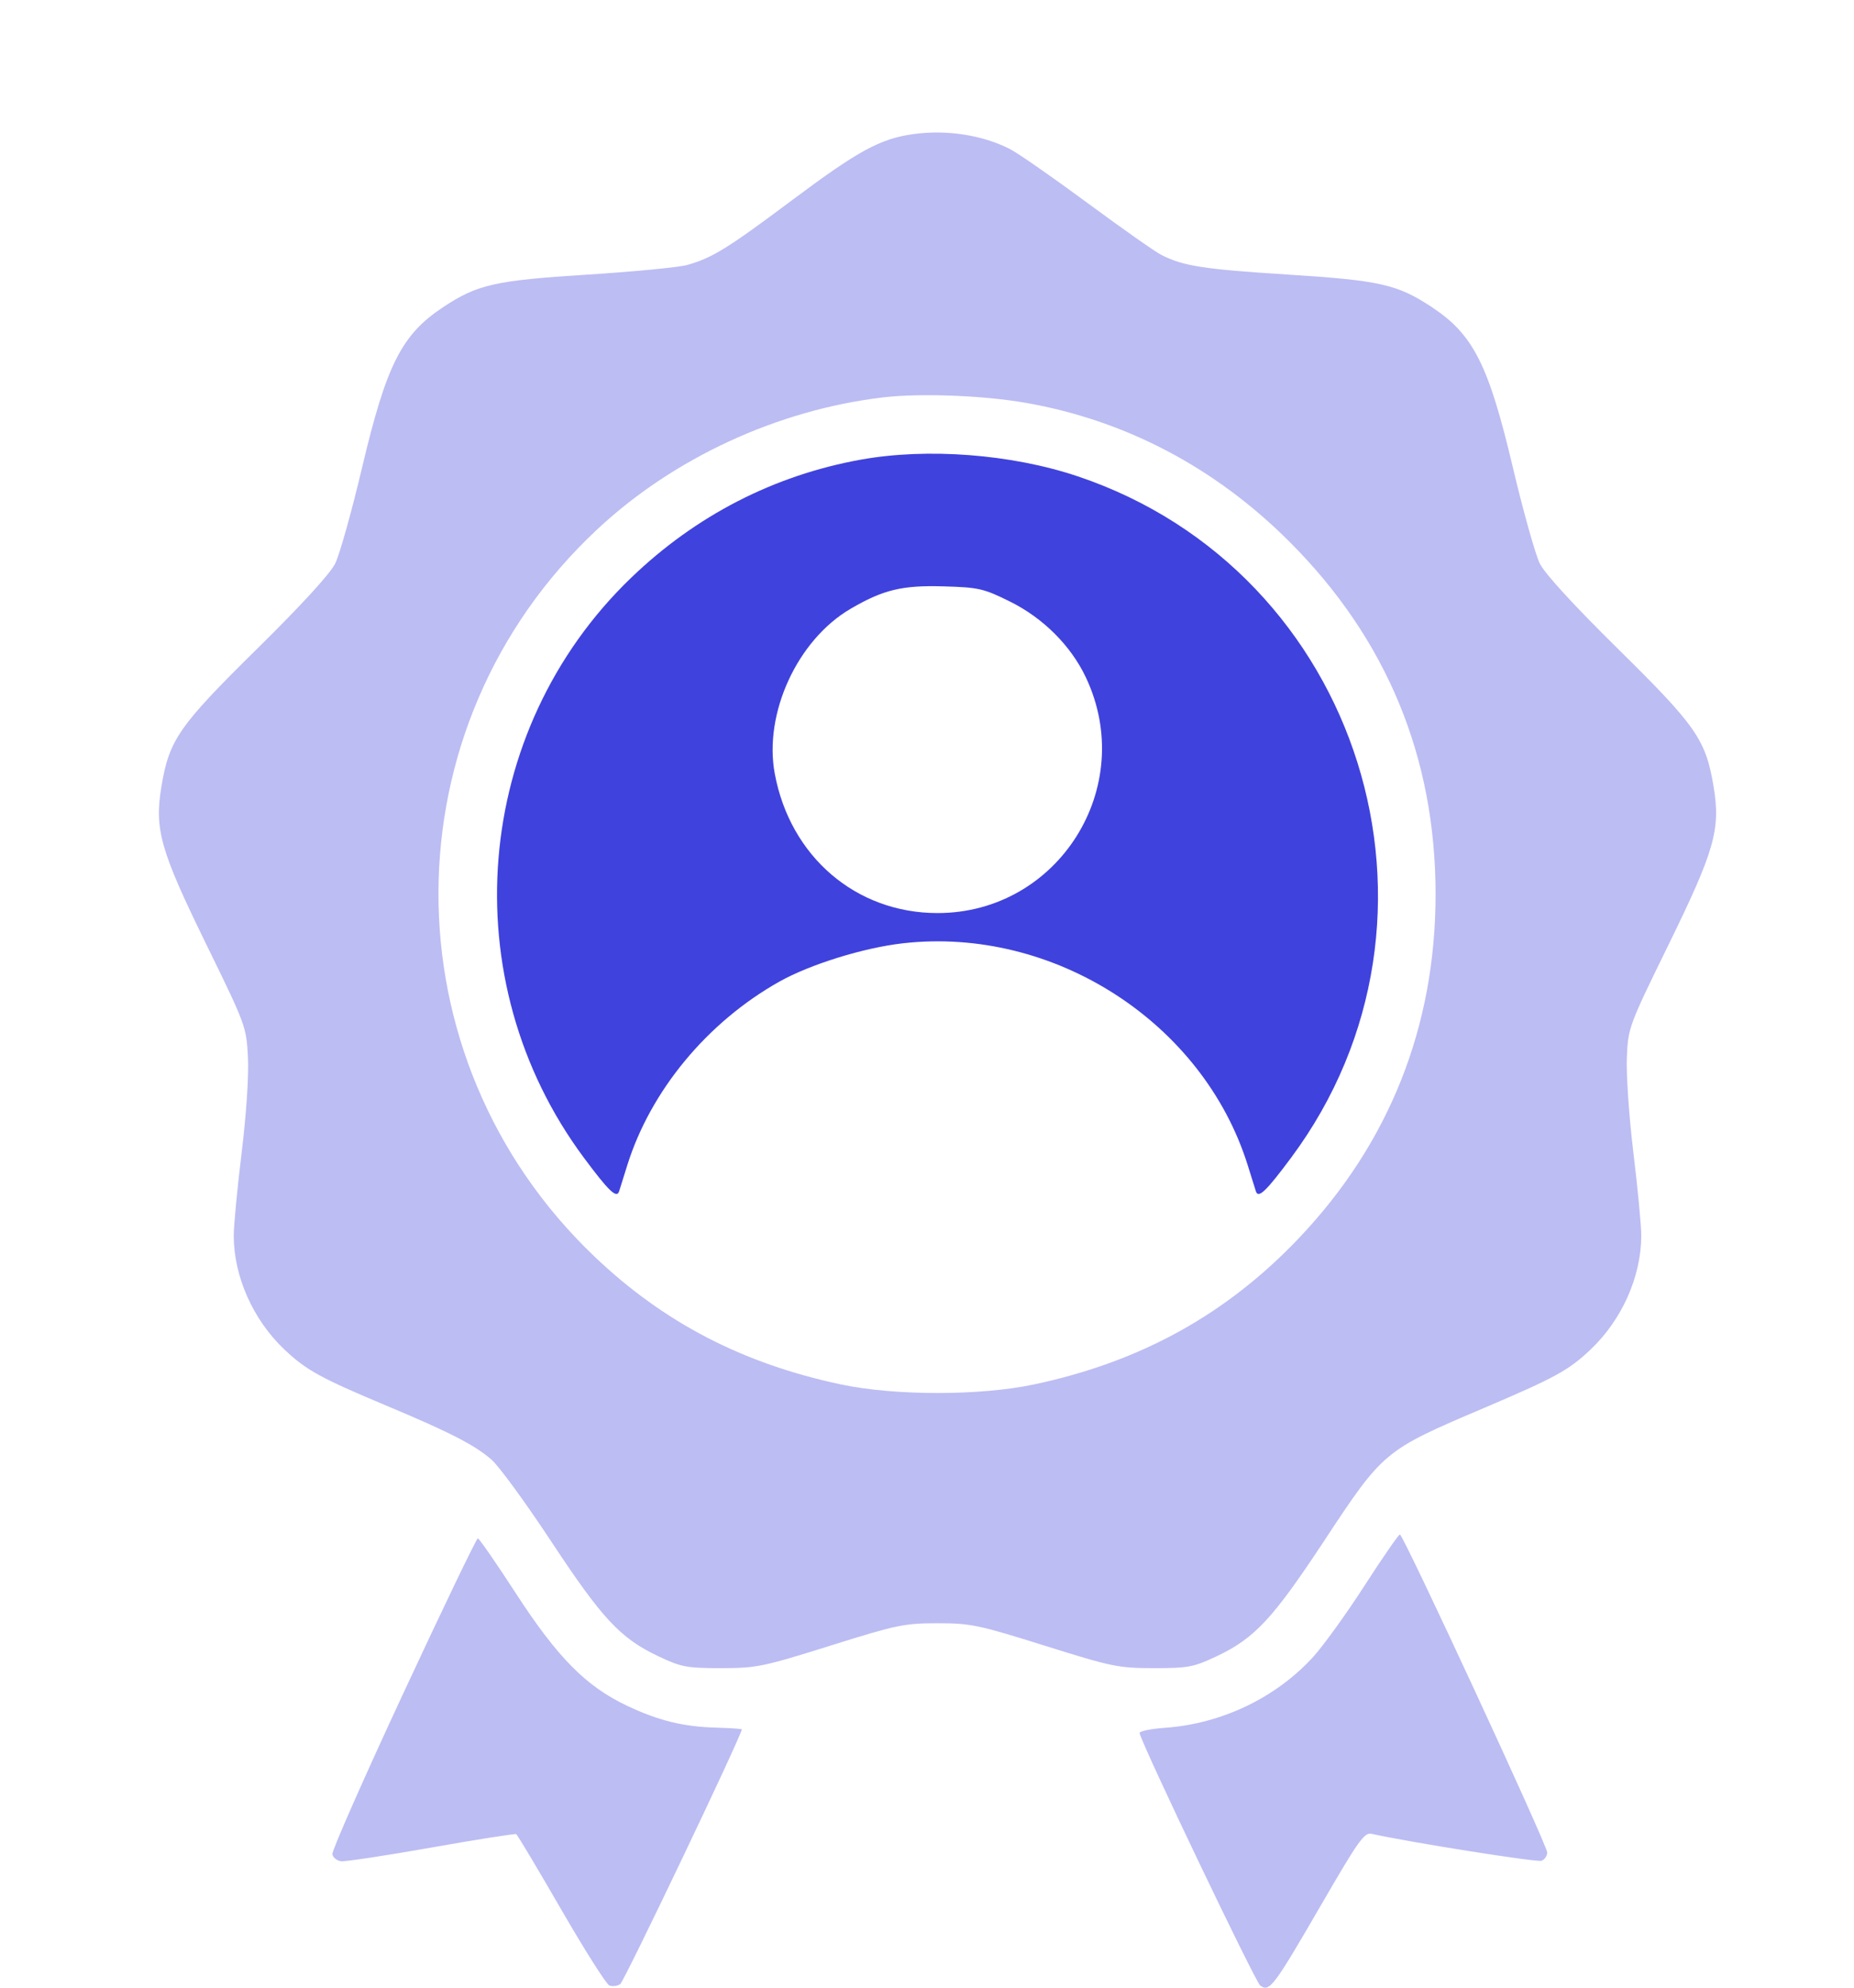
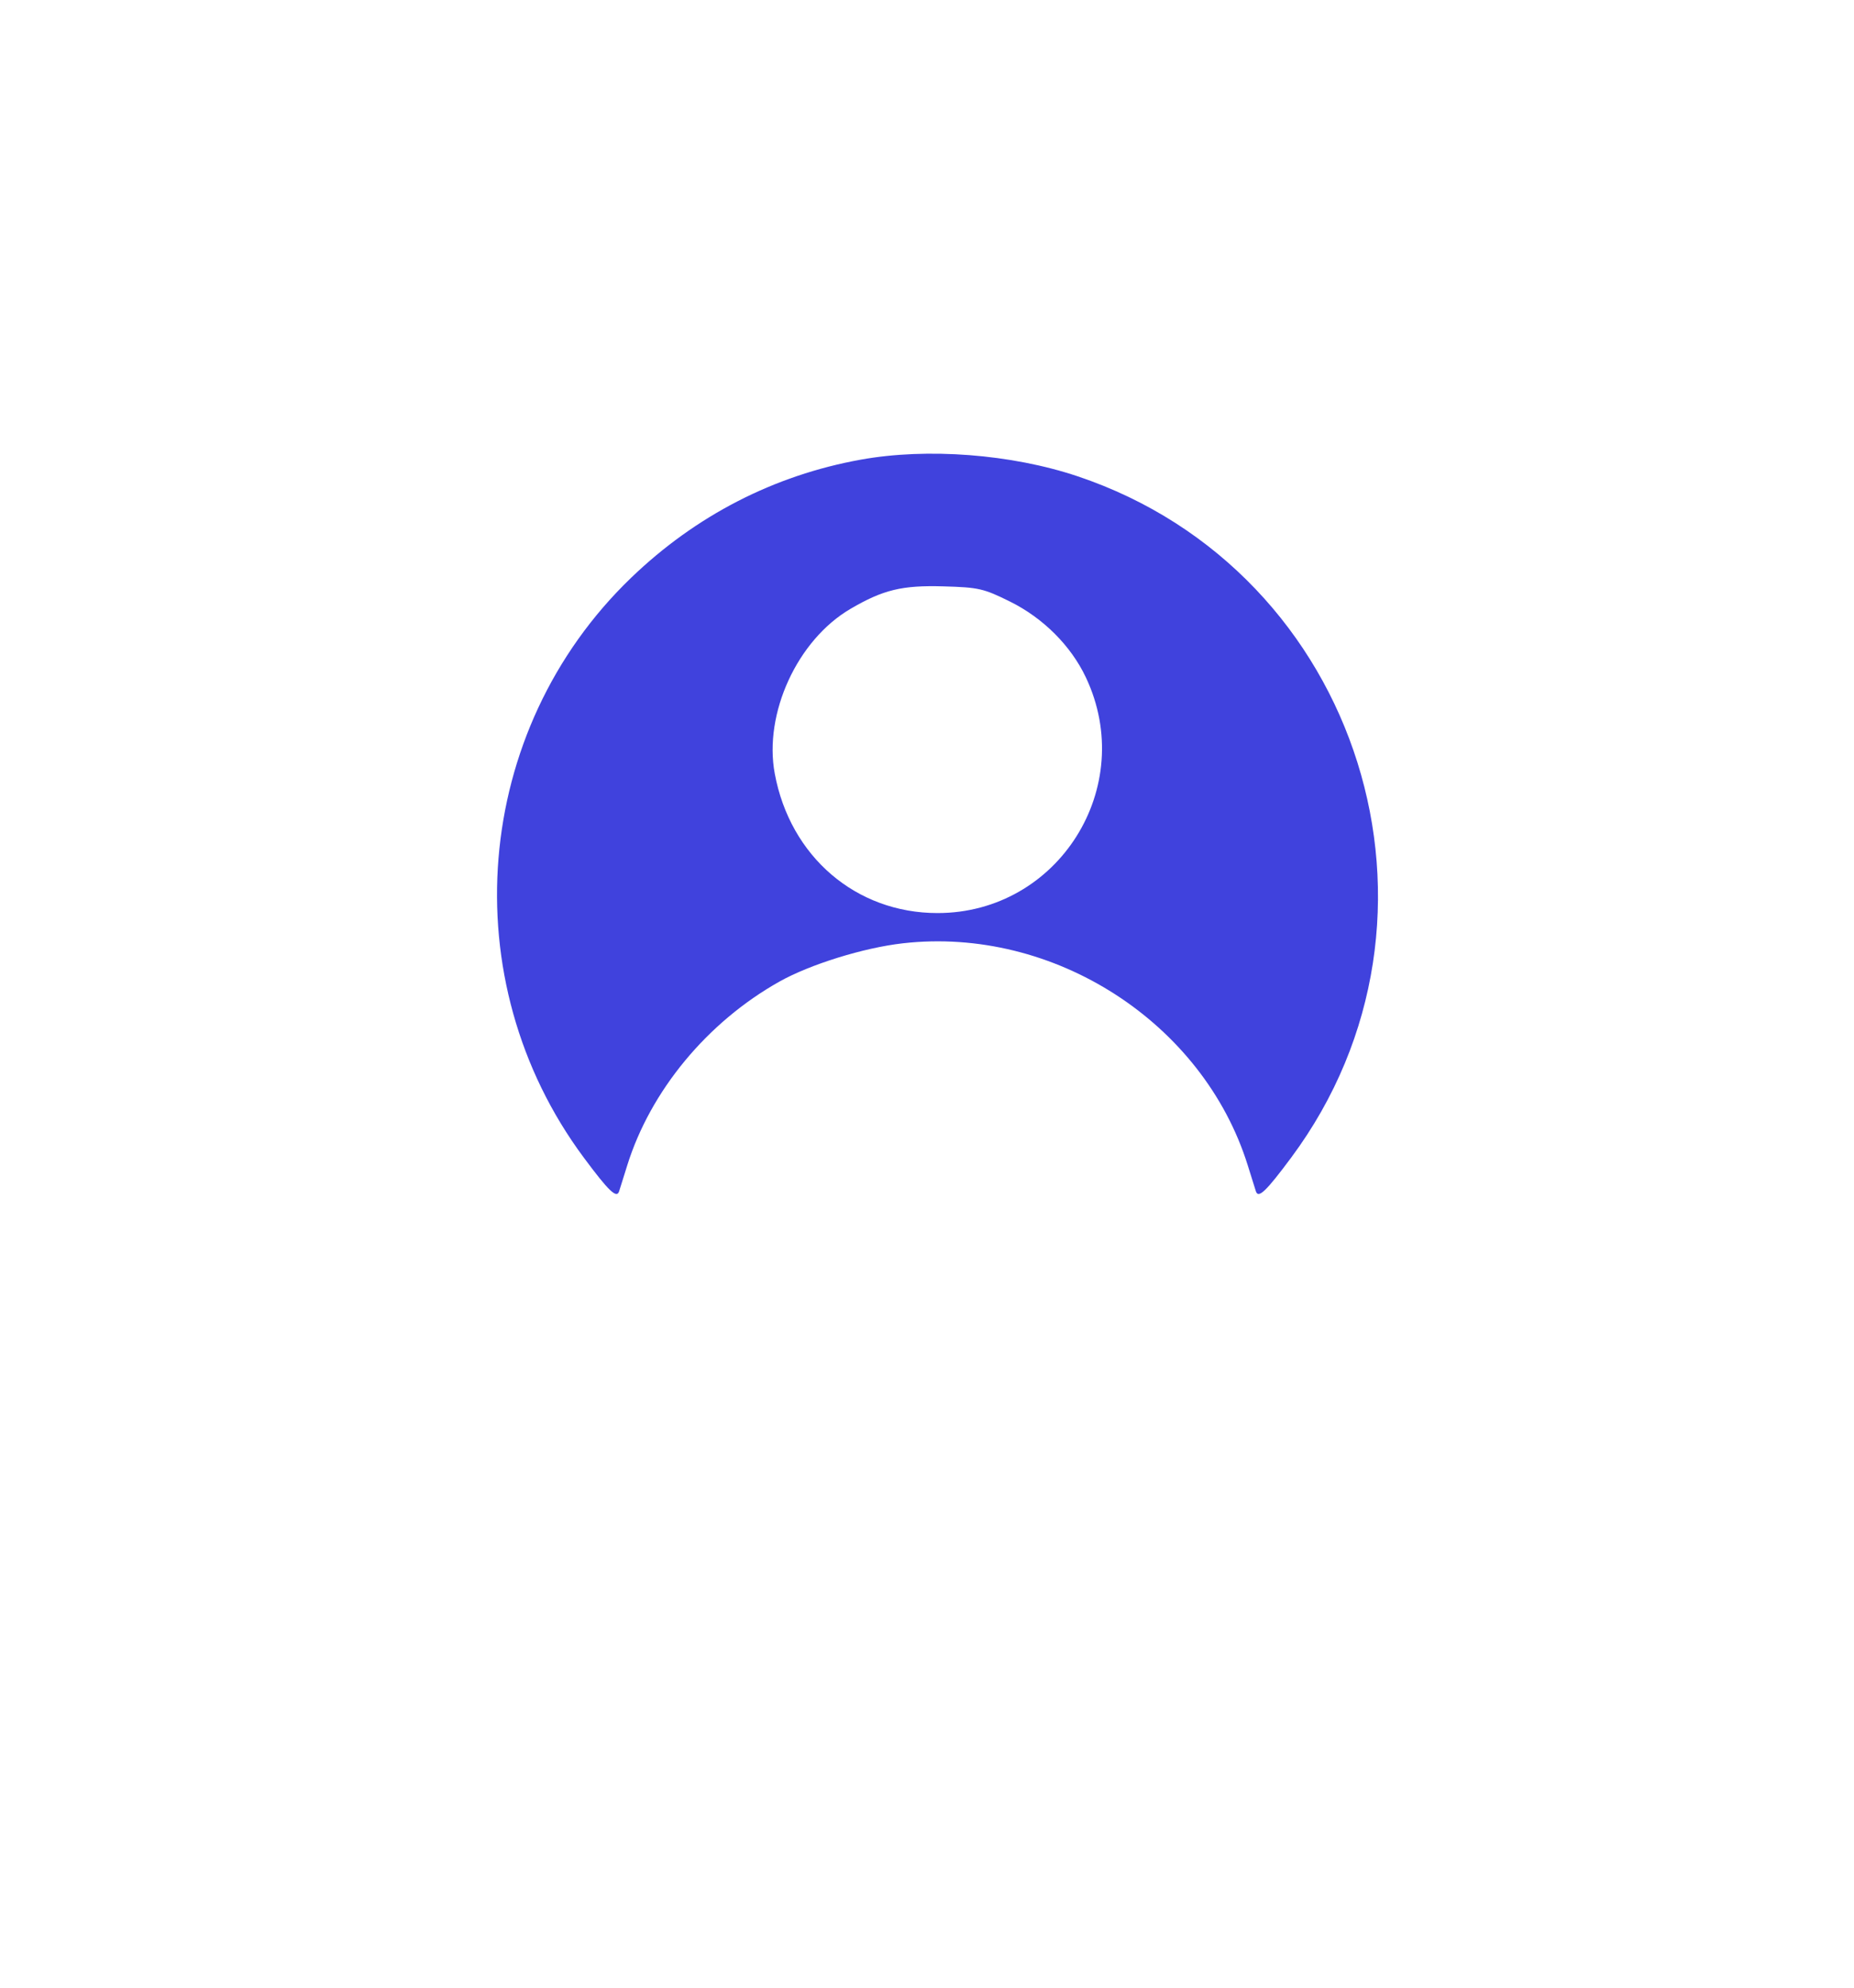
<svg xmlns="http://www.w3.org/2000/svg" width="70" height="75" viewBox="0 0 70 75" fill="none">
-   <path opacity="0.35" fill-rule="evenodd" clip-rule="evenodd" d="M34.492 5.059C33.236 5.231 32.406 5.683 29.875 7.576C27.465 9.377 26.893 9.73 25.947 9.998C25.634 10.086 23.934 10.251 22.168 10.363C18.681 10.584 18.026 10.732 16.727 11.592C15.162 12.629 14.589 13.763 13.671 17.642C13.28 19.296 12.823 20.925 12.656 21.263C12.464 21.65 11.369 22.845 9.683 24.505C6.746 27.398 6.387 27.917 6.094 29.682C5.827 31.295 6.053 32.089 7.786 35.628C9.278 38.674 9.302 38.74 9.361 39.891C9.397 40.59 9.301 42.044 9.122 43.505C8.958 44.849 8.824 46.256 8.825 46.631C8.829 48.173 9.556 49.802 10.741 50.923C11.565 51.703 12.104 51.998 14.644 53.062C16.991 54.046 17.942 54.535 18.563 55.081C18.846 55.33 19.861 56.721 20.819 58.173C22.74 61.084 23.425 61.817 24.855 62.494C25.724 62.905 25.925 62.943 27.226 62.943C28.564 62.942 28.804 62.893 31.346 62.096C33.85 61.31 34.145 61.249 35.396 61.249C36.648 61.249 36.942 61.31 39.446 62.096C41.989 62.893 42.229 62.942 43.567 62.943C44.868 62.943 45.069 62.905 45.938 62.494C47.37 61.816 48.052 61.084 49.982 58.16C52.234 54.747 52.249 54.735 56.001 53.139C58.719 51.983 59.223 51.707 60.052 50.923C61.237 49.802 61.964 48.173 61.968 46.631C61.969 46.256 61.836 44.85 61.672 43.506C61.508 42.162 61.397 40.545 61.423 39.912C61.472 38.775 61.49 38.725 62.997 35.648C64.741 32.087 64.966 31.297 64.699 29.682C64.406 27.914 64.048 27.397 61.111 24.505C59.429 22.849 58.329 21.65 58.137 21.263C57.97 20.925 57.513 19.296 57.121 17.642C56.203 13.763 55.631 12.629 54.066 11.592C52.764 10.73 52.102 10.58 48.62 10.36C45.446 10.159 44.678 10.04 43.852 9.621C43.617 9.503 42.359 8.618 41.055 7.656C39.752 6.694 38.434 5.778 38.126 5.621C37.097 5.096 35.747 4.887 34.492 5.059ZM38.718 15.198C42.495 15.857 45.887 17.642 48.692 20.447C52.352 24.107 54.202 28.57 54.202 33.742C54.202 38.729 52.455 43.125 49.05 46.709C46.31 49.593 43.075 51.381 39.047 52.237C37.007 52.67 33.786 52.67 31.746 52.237C28.04 51.449 25.069 49.909 22.453 47.42C14.552 39.901 14.594 27.403 22.546 19.977C25.433 17.28 29.359 15.467 33.336 14.995C34.736 14.829 37.115 14.919 38.718 15.198ZM51.521 59.828C50.837 60.889 49.962 62.101 49.578 62.522C48.168 64.064 46.123 65.042 43.987 65.194C43.443 65.233 43.011 65.323 43.026 65.394C43.122 65.85 47.39 74.773 47.581 74.918C47.929 75.181 48.086 74.973 49.89 71.861C51.286 69.452 51.513 69.133 51.785 69.194C53.204 69.511 58.033 70.276 58.202 70.211C58.32 70.166 58.417 70.025 58.417 69.899C58.417 69.621 52.984 57.9 52.855 57.9C52.806 57.899 52.205 58.767 51.521 59.828ZM15.229 63.889C13.731 67.105 12.525 69.839 12.549 69.964C12.572 70.089 12.719 70.208 12.875 70.229C13.03 70.249 14.564 70.017 16.284 69.713C18.003 69.409 19.447 69.181 19.491 69.207C19.536 69.232 20.299 70.51 21.187 72.046C22.075 73.582 22.894 74.874 23.008 74.917C23.121 74.961 23.305 74.939 23.415 74.868C23.565 74.771 28.007 65.471 28.007 65.254C28.007 65.233 27.581 65.204 27.059 65.189C25.796 65.154 24.873 64.928 23.669 64.359C22.127 63.63 21.049 62.541 19.479 60.123C18.738 58.982 18.091 58.047 18.041 58.045C17.992 58.043 16.726 60.673 15.229 63.889Z" fill="#4042DD" />
  <path fill-rule="evenodd" clip-rule="evenodd" d="M32.497 17.344C29.225 17.935 26.275 19.451 23.836 21.794C17.836 27.557 17.063 36.981 22.04 43.677C22.989 44.954 23.285 45.235 23.376 44.949C23.41 44.842 23.548 44.403 23.682 43.973C24.562 41.154 26.706 38.566 29.428 37.038C30.589 36.387 32.611 35.76 34.089 35.593C39.784 34.947 45.426 38.579 47.111 43.973C47.245 44.403 47.383 44.842 47.417 44.949C47.508 45.235 47.803 44.954 48.752 43.677C55.481 34.625 51.379 21.554 40.685 17.971C38.184 17.133 35.011 16.89 32.497 17.344ZM38.132 22.698C39.383 23.316 40.432 24.363 40.998 25.559C42.956 29.698 39.962 34.452 35.397 34.452C32.321 34.452 29.834 32.324 29.252 29.191C28.83 26.922 30.103 24.151 32.107 22.976C33.342 22.253 34.057 22.079 35.623 22.125C36.951 22.163 37.136 22.205 38.132 22.698Z" fill="#4042DD" />
</svg>